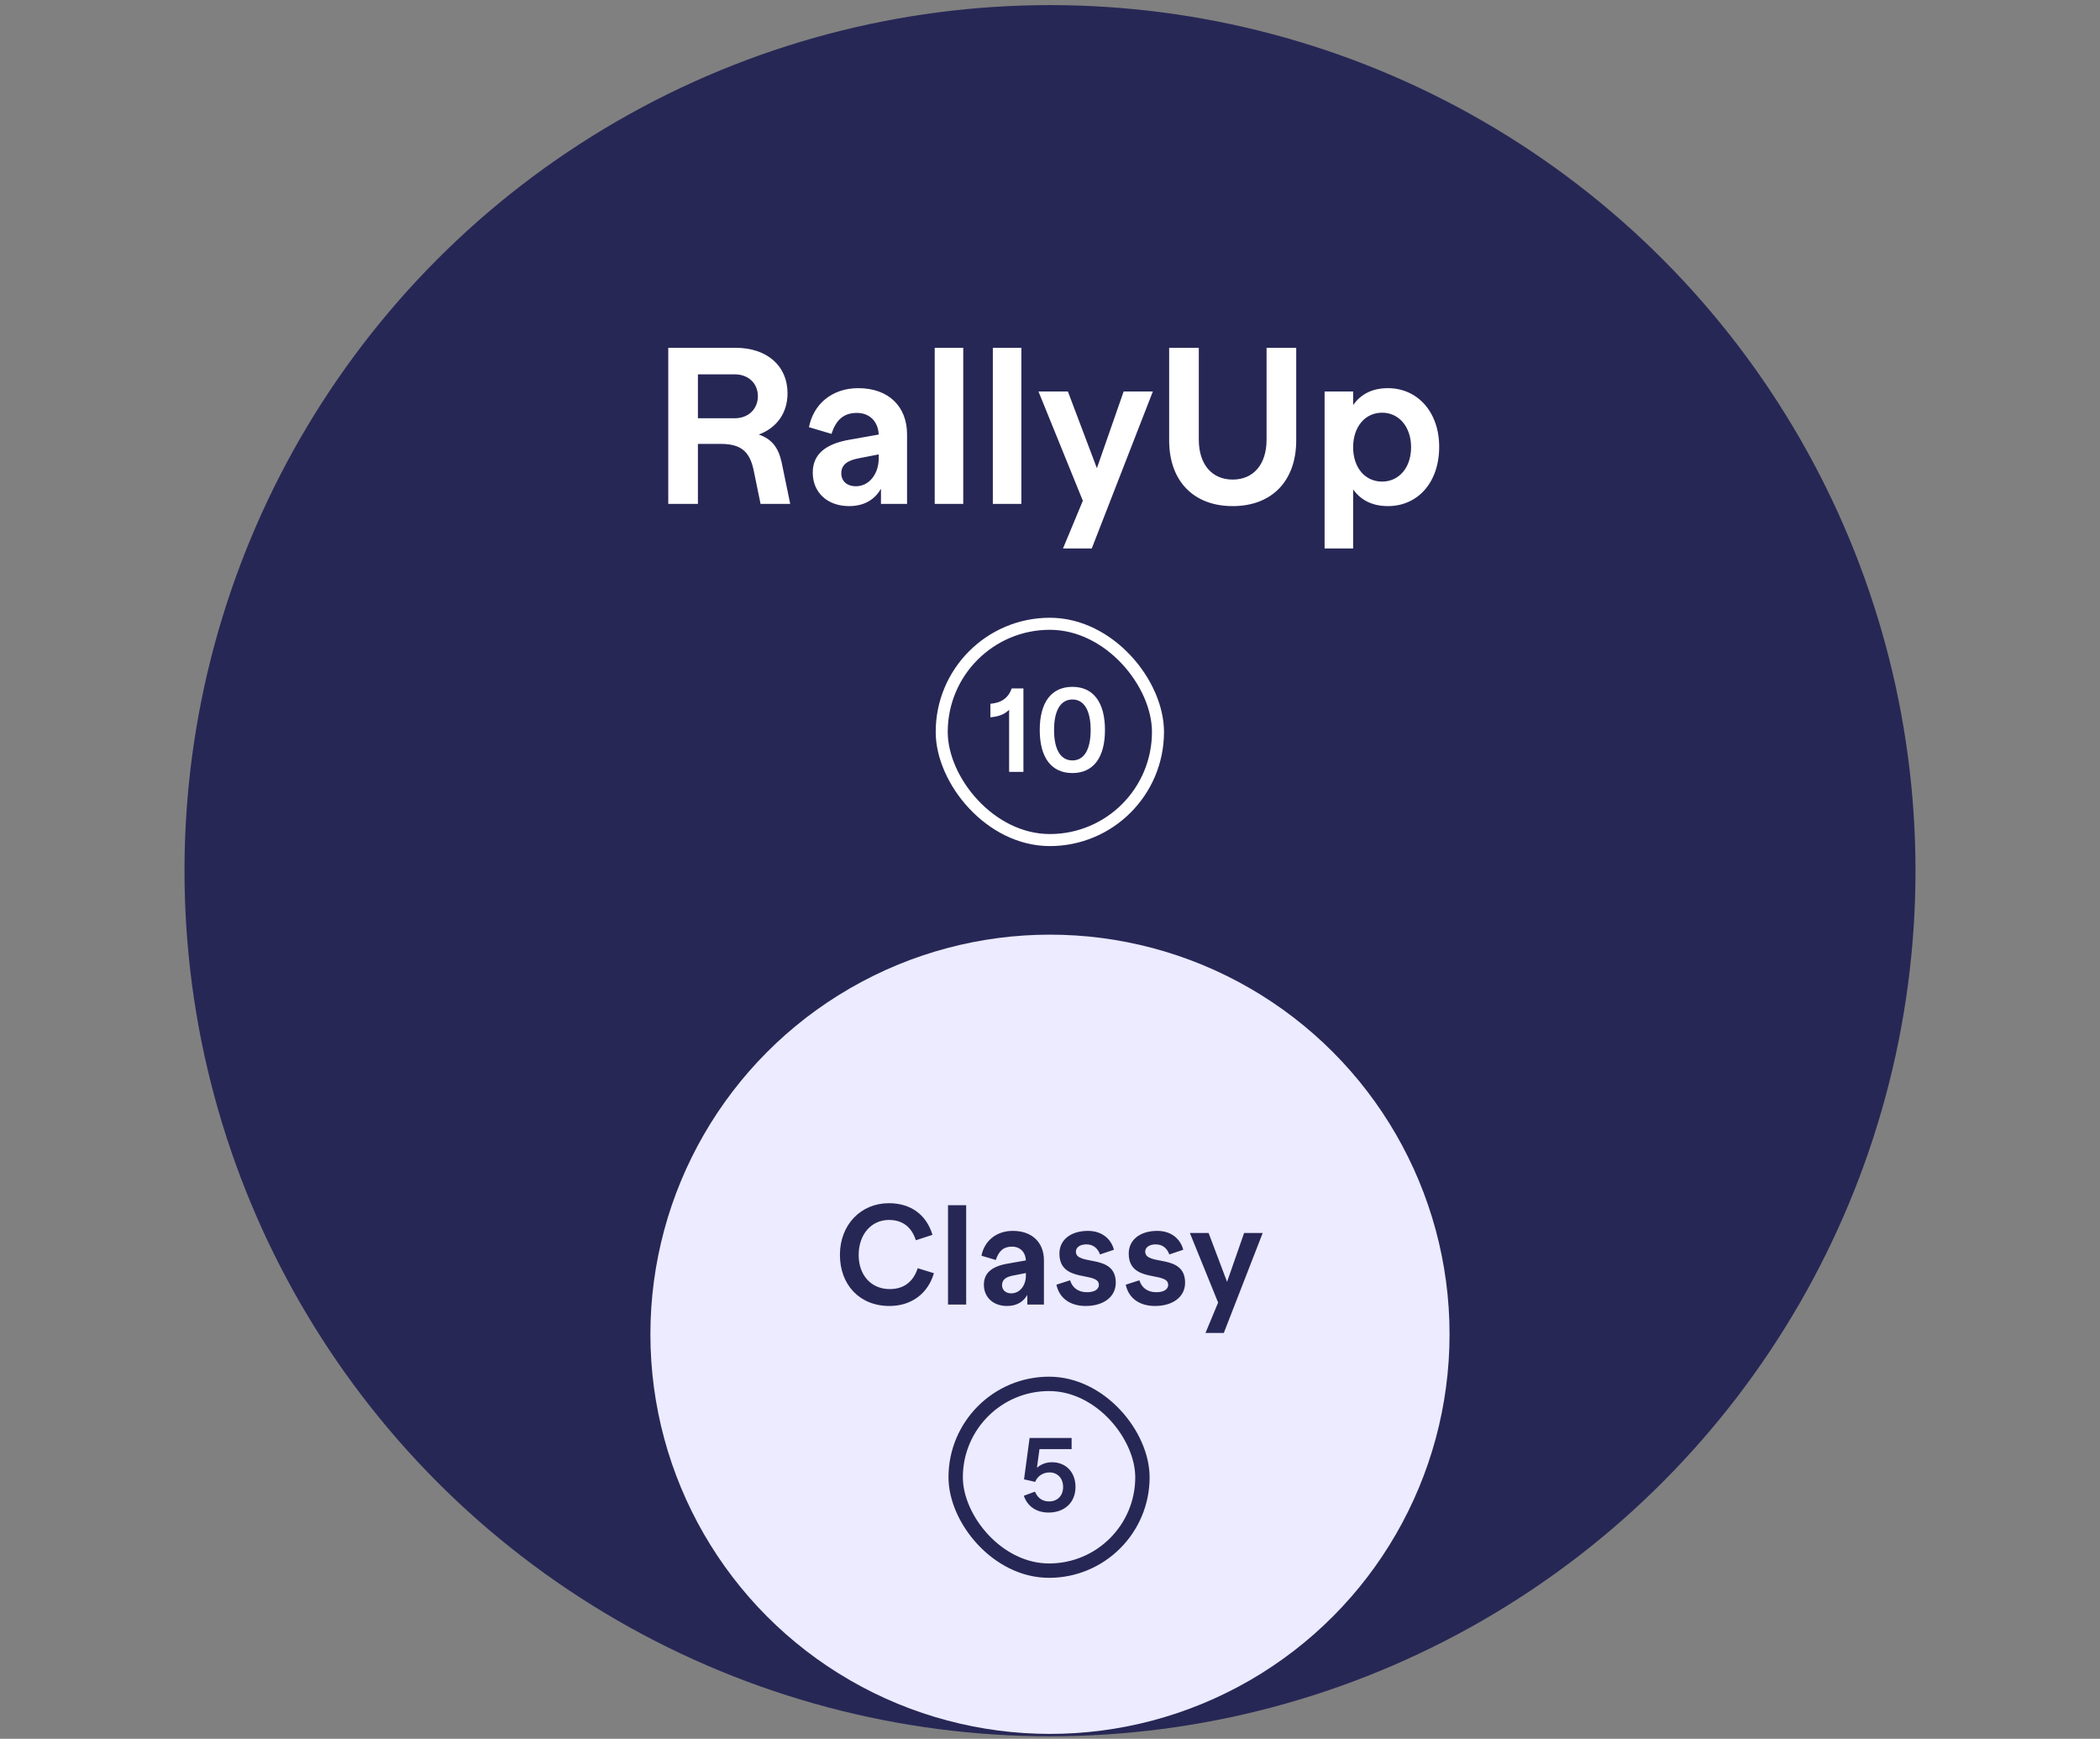
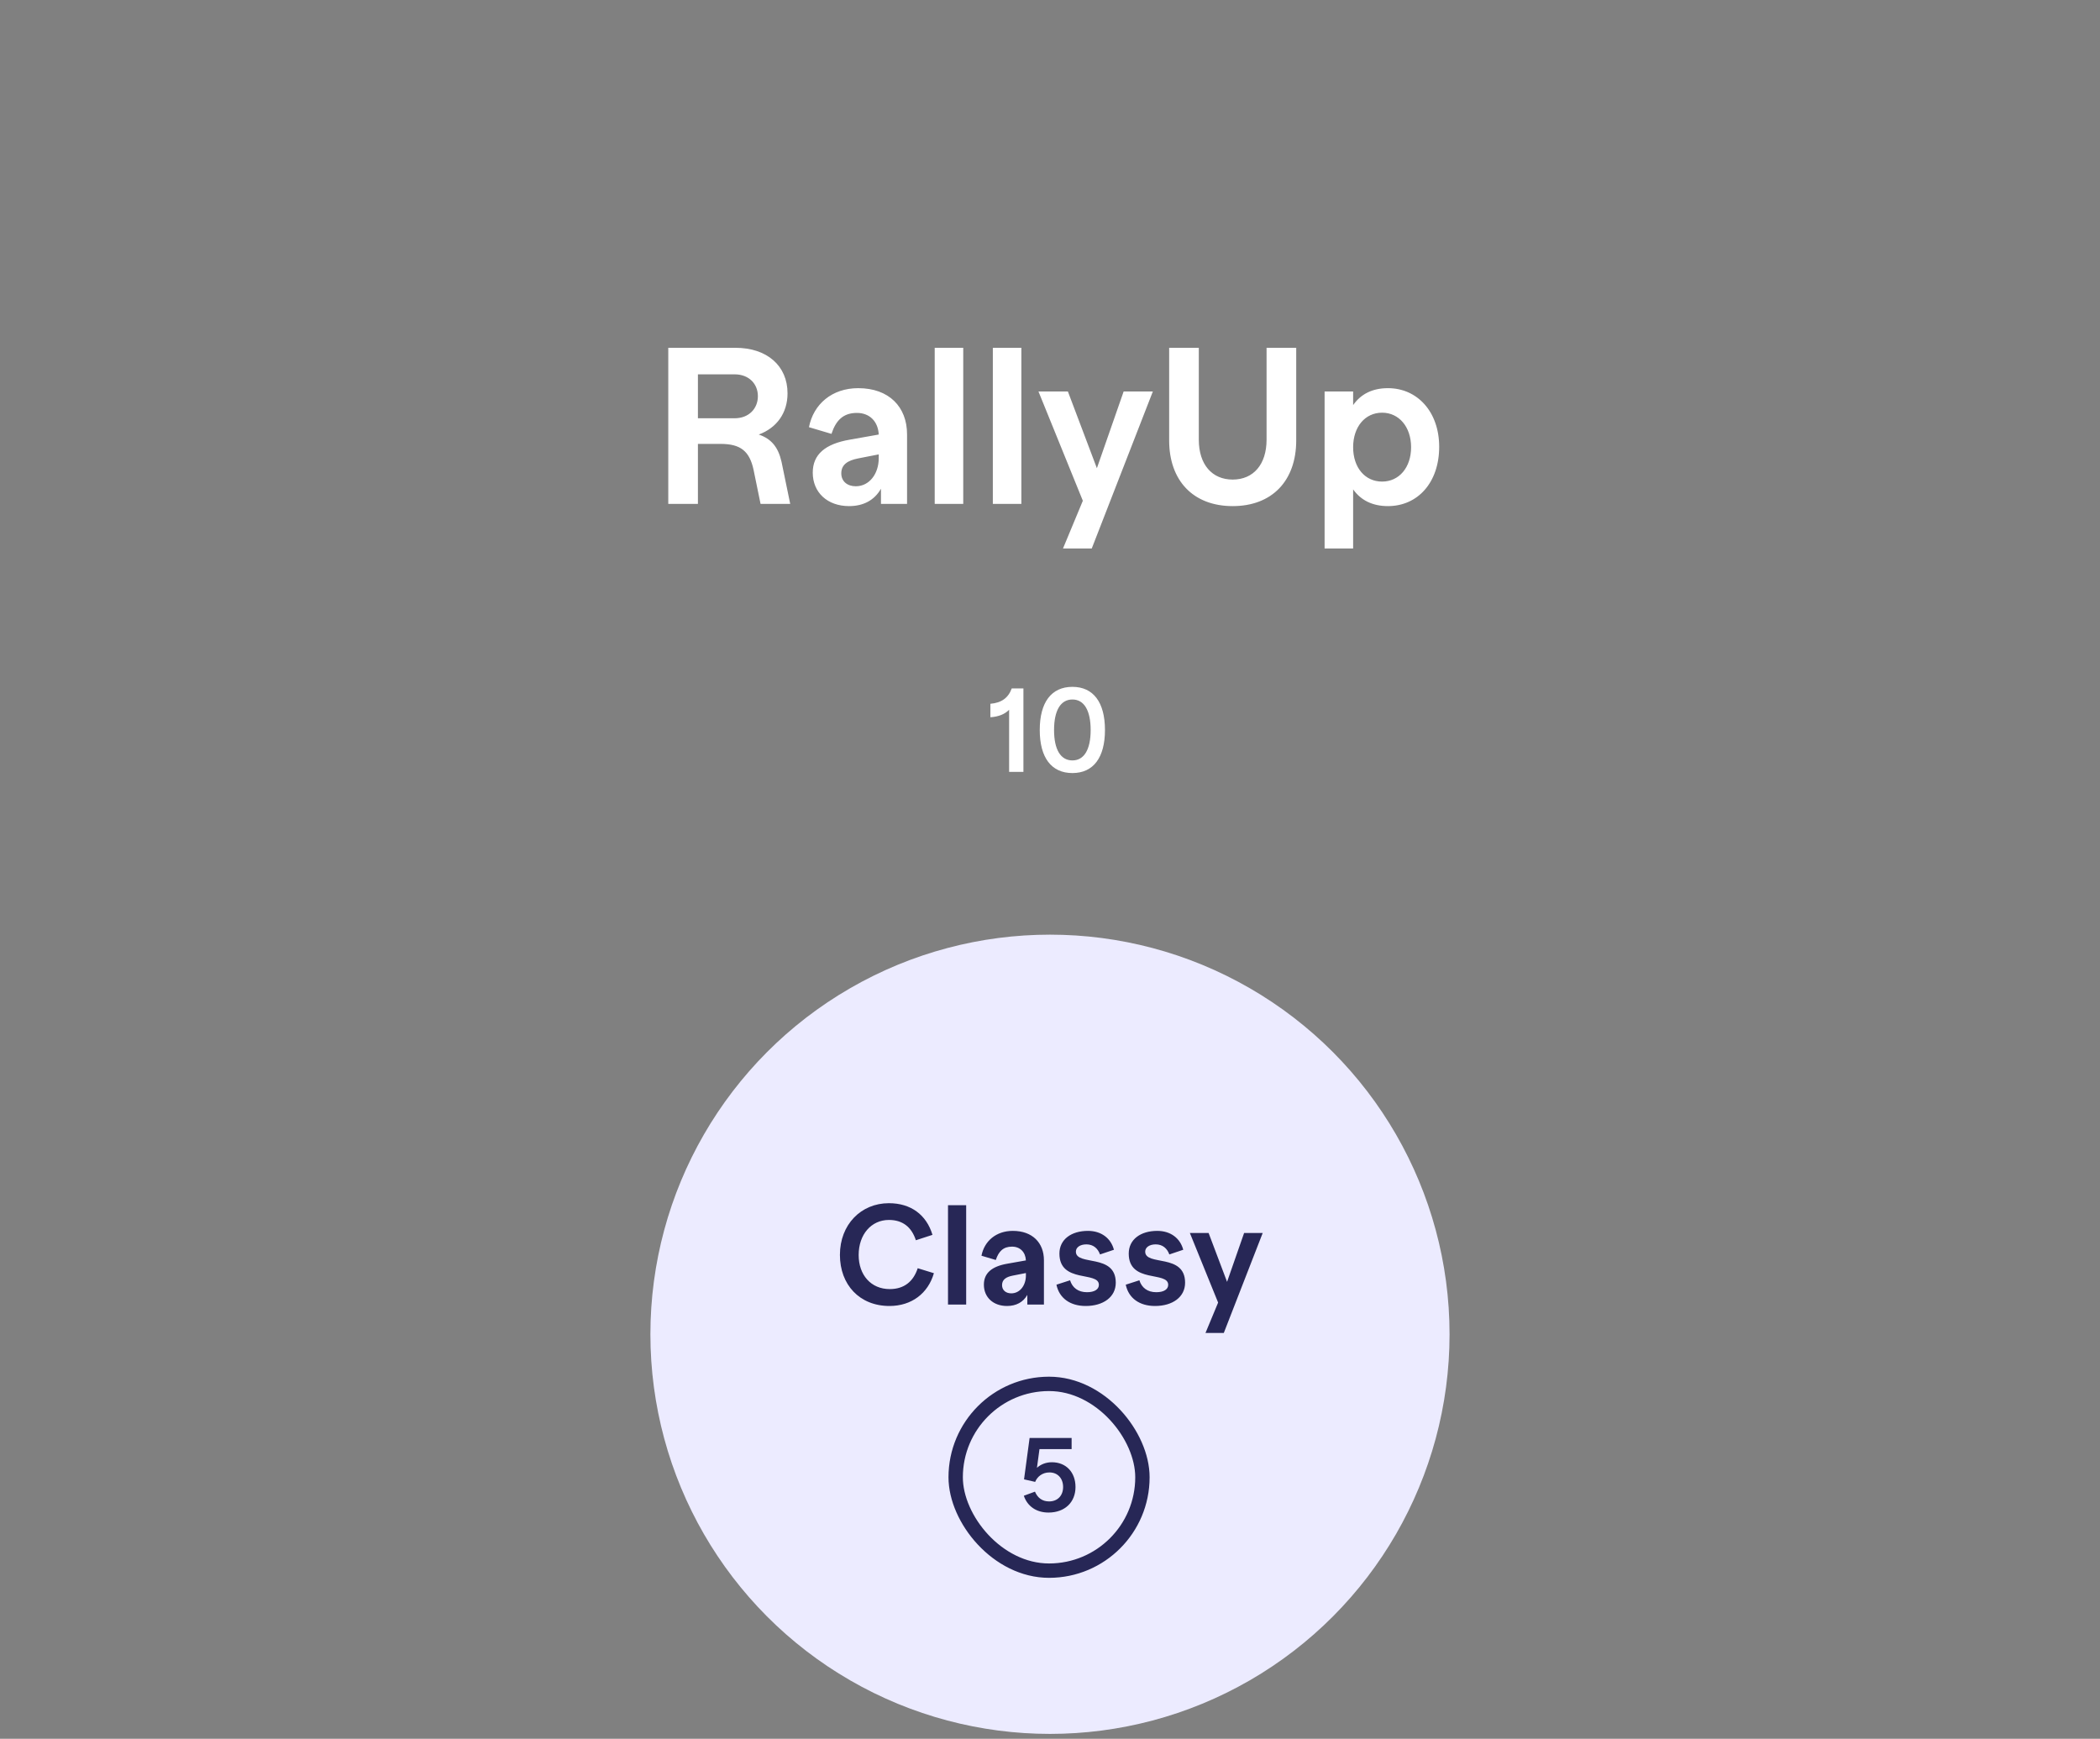
<svg xmlns="http://www.w3.org/2000/svg" width="552" height="457" viewBox="0 0 552 457" fill="none">
  <rect x="0" y="0" width="552" height="457" fill="#808080" stroke="none" />
-   <circle cx="276" cy="228.843" r="227.503" fill="#272756" />
  <path d="M205.427 121.358C204.548 117.49 202.731 115.322 199.45 114.209C204.196 112.451 207.009 108.525 207.009 103.368C207.009 96.16 201.618 91.414 193.355 91.414H175.659V132.433H183.452V116.67H189.429C194.644 116.67 197.047 118.545 198.102 123.584L199.918 132.433H207.712L205.427 121.358ZM183.452 98.387H193.121C196.813 98.387 199.215 100.848 199.215 104.13C199.215 107.411 196.813 109.931 193.121 109.931H183.452V98.387ZM225.592 102.02C218.677 102.02 213.814 106.239 212.642 112.275L218.56 114.033C219.732 110.458 221.666 108.525 225.24 108.525C228.58 108.525 230.807 110.751 230.983 114.209L223.365 115.556C216.919 116.67 213.638 119.424 213.638 124.229C213.638 129.444 217.505 133.019 223.189 133.019C226.998 133.019 229.87 131.436 231.569 128.448V132.433H238.425V114.15C238.425 106.943 233.678 102.02 225.592 102.02ZM224.947 127.803C222.721 127.803 221.139 126.514 221.139 124.405C221.139 122.061 222.896 121.006 225.592 120.479L230.983 119.424V120.42C230.983 124.522 228.522 127.803 224.947 127.803ZM253.195 132.433V91.414H245.695V132.433H253.195ZM268.474 132.433V91.414H260.974V132.433H268.474ZM288.324 123.057L280.706 102.899H272.971L284.632 131.612L279.417 144.152H286.976L303.032 102.899H295.356L288.324 123.057ZM324.02 133.019C334.334 133.019 340.721 126.397 340.721 115.732V91.414H332.927V115.556C332.927 122.061 329.47 126.045 324.02 126.045C318.571 126.045 315.114 122.061 315.114 115.556V91.414H307.32V115.732C307.32 126.397 313.707 133.019 324.02 133.019ZM364.822 102.02C360.72 102.02 357.673 103.602 355.68 106.474V102.899H348.18V144.152H355.68V128.624C357.673 131.436 360.72 133.019 364.822 133.019C372.674 133.019 378.299 126.807 378.299 117.432C378.299 108.29 372.615 102.02 364.822 102.02ZM363.298 126.573C358.786 126.573 355.68 122.881 355.68 117.549C355.68 112.216 358.786 108.466 363.298 108.466C367.751 108.466 370.916 112.216 370.916 117.549C370.916 122.881 367.751 126.573 363.298 126.573Z" fill="white" />
  <path d="M265.944 180.931C265.035 183.438 263.249 184.723 260.334 184.973V188.515C262.496 188.358 264.095 187.731 265.254 186.54V202.868H269.015V180.931H265.944ZM281.893 203.181C287.377 203.181 290.448 199.138 290.448 191.868C290.448 184.566 287.377 180.523 281.893 180.523C276.377 180.523 273.306 184.566 273.306 191.868C273.306 199.138 276.377 203.181 281.893 203.181ZM281.893 199.859C278.79 199.859 277.067 197.007 277.067 191.868C277.067 186.728 278.79 183.845 281.893 183.845C284.964 183.845 286.688 186.728 286.688 191.868C286.688 197.007 284.964 199.859 281.893 199.859Z" fill="white" />
-   <rect x="247.537" y="163.945" width="56.846" height="56.846" rx="28.423" stroke="white" stroke-width="3.164" />
  <circle cx="275.993" cy="350.684" r="105.032" fill="#ECEBFF" />
  <path d="M233.803 343.248C239.624 343.248 243.953 339.926 245.483 334.628L241.229 333.322C240.072 336.867 237.609 338.807 233.877 338.807C228.952 338.807 225.705 335.113 225.705 329.851C225.705 324.403 229.064 320.634 233.653 320.634C237.198 320.634 239.587 322.425 240.743 325.97L245.109 324.552C243.505 319.216 239.363 316.231 233.653 316.231C226.302 316.231 220.779 321.866 220.779 329.814C220.779 337.687 225.966 343.248 233.803 343.248ZM253.966 342.874V316.753H249.189V342.874H253.966ZM266.233 323.507C261.83 323.507 258.732 326.194 257.986 330.038L261.755 331.157C262.501 328.881 263.733 327.65 266.009 327.65C268.136 327.65 269.554 329.068 269.666 331.269L264.815 332.127C260.71 332.836 258.62 334.59 258.62 337.65C258.62 340.971 261.083 343.248 264.703 343.248C267.128 343.248 268.957 342.24 270.039 340.337V342.874H274.405V331.232C274.405 326.642 271.382 323.507 266.233 323.507ZM265.822 339.926C264.404 339.926 263.397 339.105 263.397 337.762C263.397 336.269 264.516 335.598 266.233 335.262L269.666 334.59V335.225C269.666 337.837 268.099 339.926 265.822 339.926ZM285.378 343.248C290.005 343.248 293.289 340.897 293.289 337.128C293.289 329.329 282.803 332.836 282.803 328.956C282.803 327.836 283.923 327.052 285.565 327.052C287.393 327.052 288.587 328.135 289.147 329.702L292.804 328.47C292.02 325.485 289.52 323.507 285.975 323.507C281.609 323.507 278.475 325.746 278.475 329.478C278.475 337.389 288.849 334.031 288.849 337.687C288.849 338.882 287.692 339.628 285.714 339.628C283.4 339.628 281.871 338.434 281.273 336.493L277.691 337.65C278.437 341.232 281.348 343.248 285.378 343.248ZM303.599 343.248C308.226 343.248 311.51 340.897 311.51 337.128C311.51 329.329 301.024 332.836 301.024 328.956C301.024 327.836 302.144 327.052 303.785 327.052C305.614 327.052 306.808 328.135 307.368 329.702L311.025 328.47C310.241 325.485 307.741 323.507 304.196 323.507C299.83 323.507 296.695 325.746 296.695 329.478C296.695 337.389 307.069 334.031 307.069 337.687C307.069 338.882 305.912 339.628 303.935 339.628C301.621 339.628 300.091 338.434 299.494 336.493L295.912 337.65C296.658 341.232 299.569 343.248 303.599 343.248ZM322.543 336.904L317.692 324.067H312.767L320.192 342.352L316.871 350.338H321.685L331.91 324.067H327.021L322.543 336.904Z" fill="#272756" />
  <path d="M276.491 384.316C274.945 384.316 273.565 384.868 272.571 385.779L273.234 380.865H281.682V377.938H270.638L269.175 388.816L272.102 389.478C272.626 388.153 273.951 386.994 275.856 386.994C278.01 386.994 279.446 388.54 279.446 390.831C279.446 393.095 277.982 394.614 275.774 394.614C273.924 394.614 272.737 393.647 272.046 392.046L269.12 393.123C270.031 395.828 272.35 397.54 275.608 397.54C279.86 397.54 282.703 394.862 282.703 390.831C282.703 386.939 280.219 384.316 276.491 384.316Z" fill="#272756" />
  <rect x="251.206" y="363.719" width="49.09" height="49.09" rx="24.545" stroke="#272756" stroke-width="3.776" />
</svg>